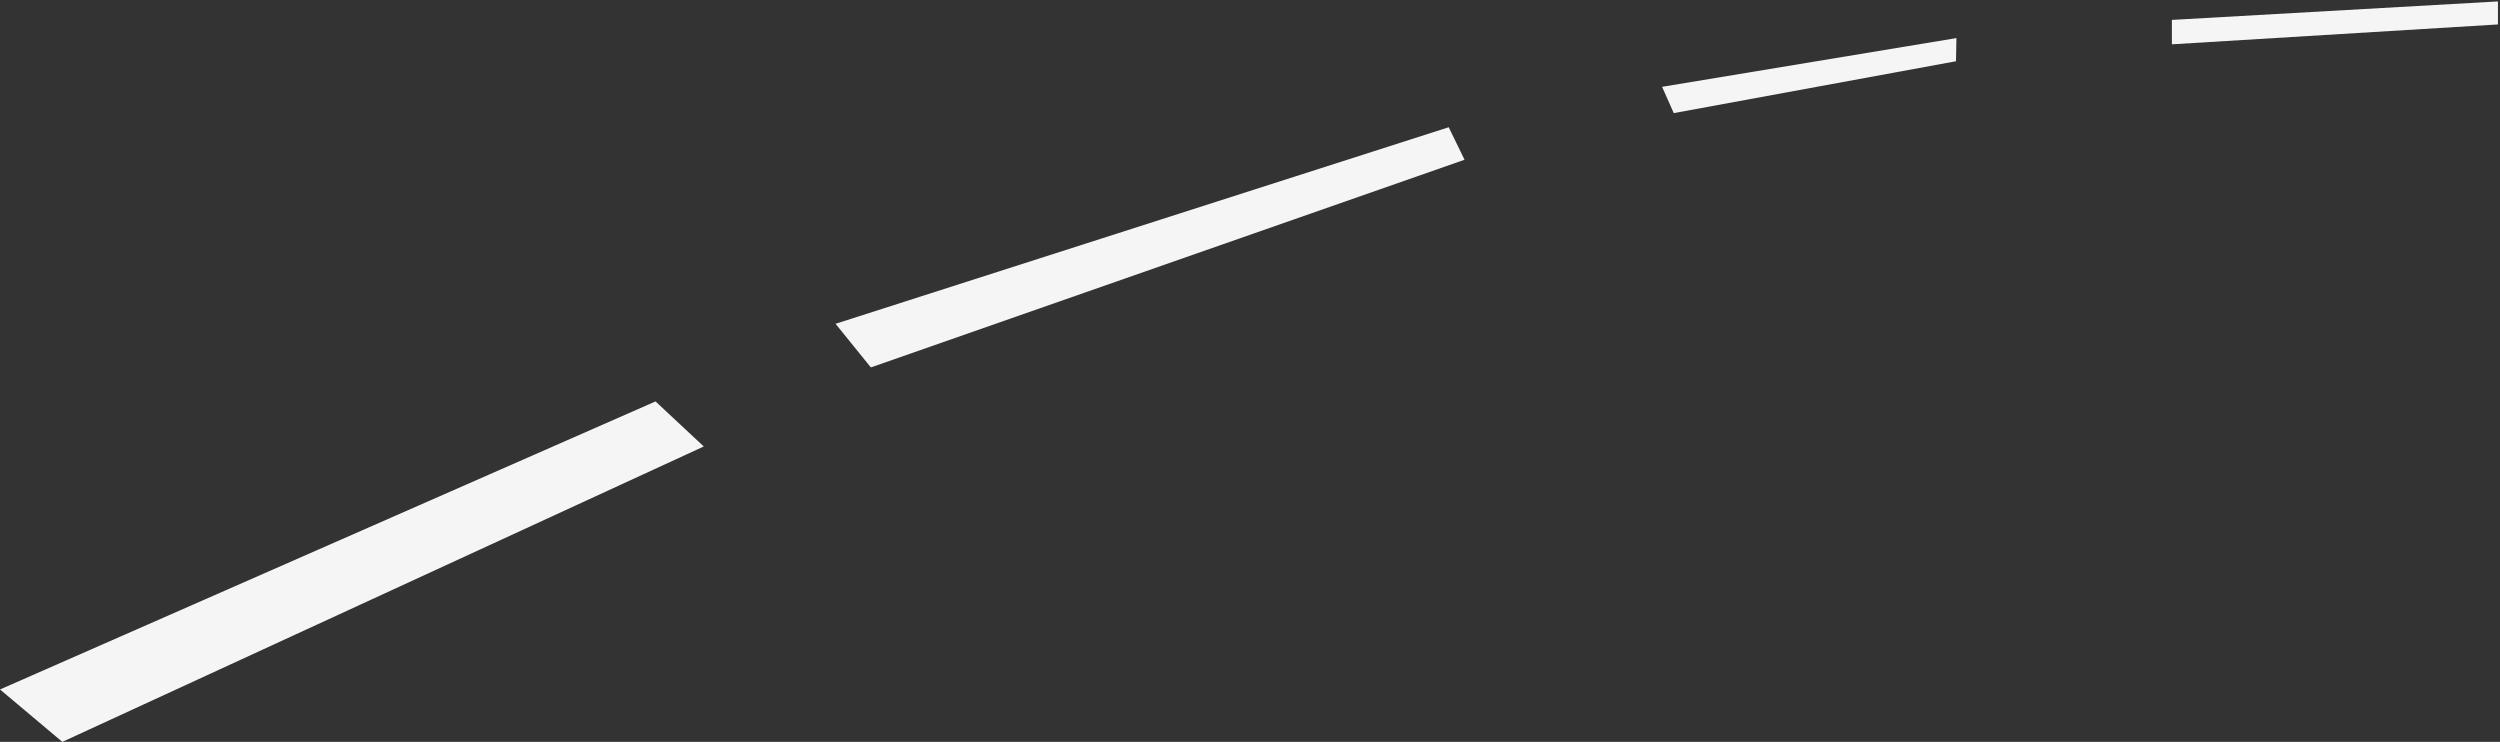
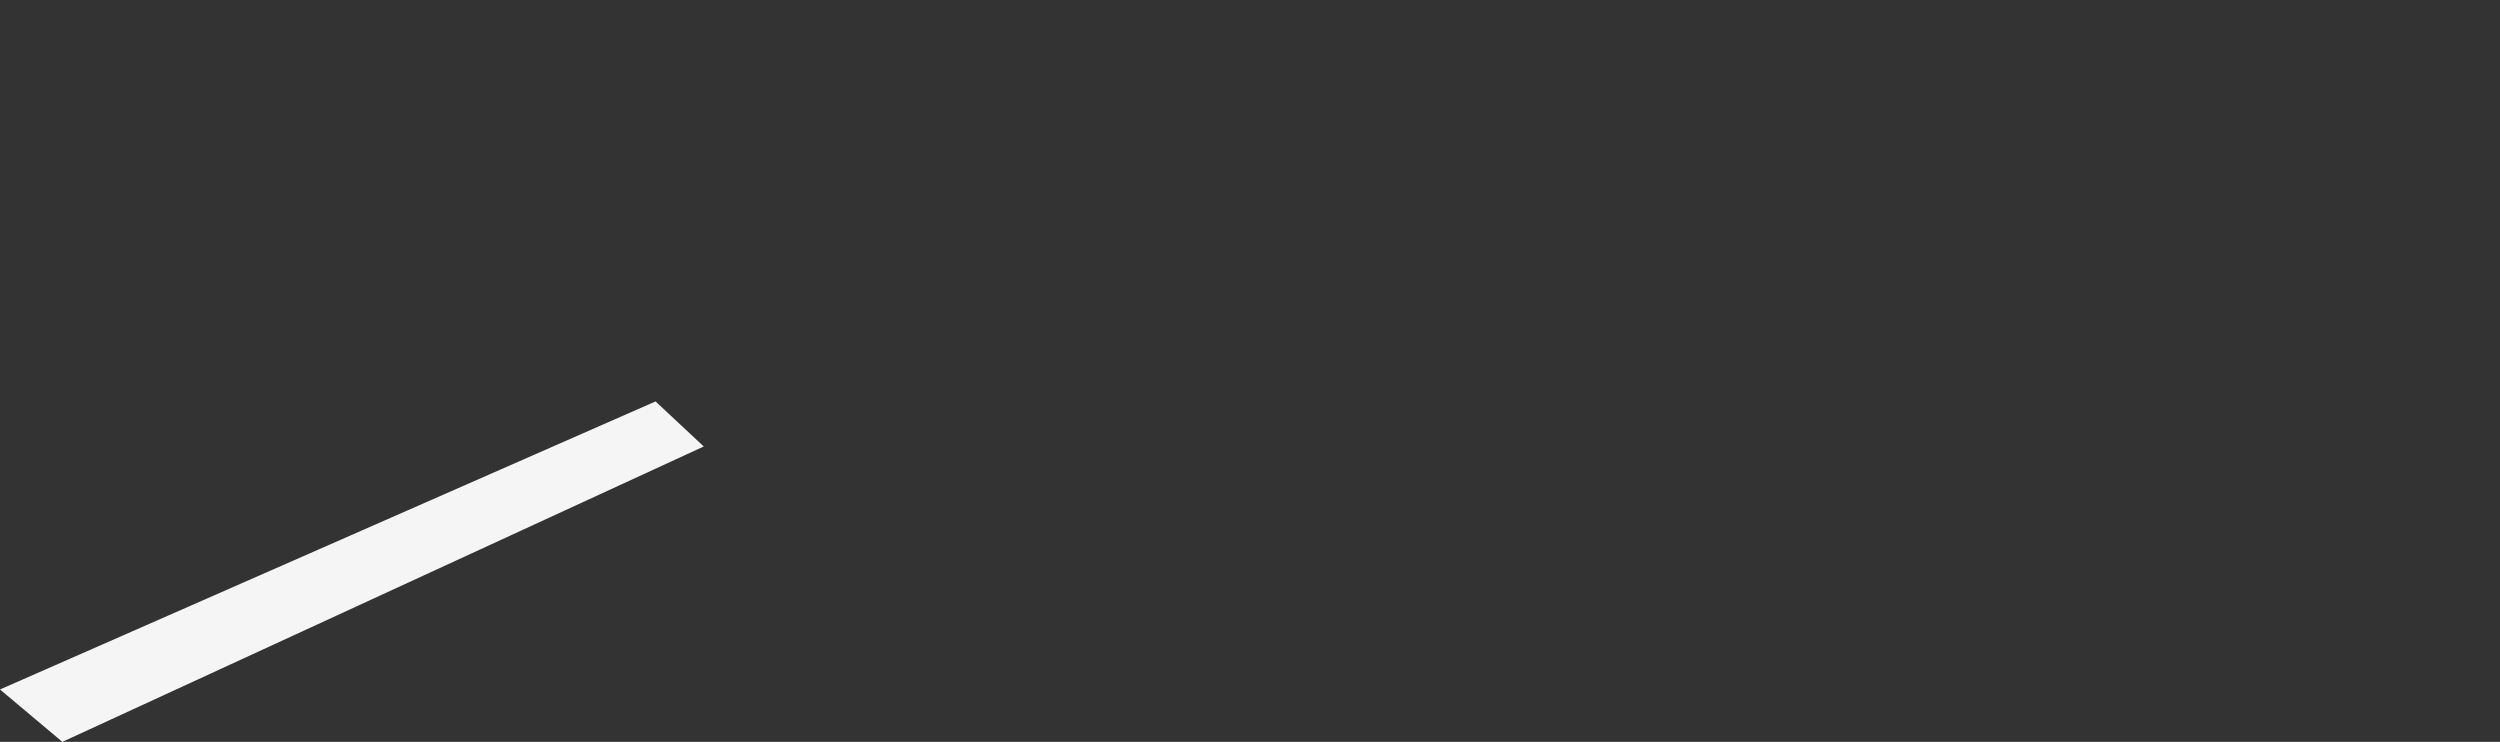
<svg xmlns="http://www.w3.org/2000/svg" width="984px" height="292px" viewBox="0 0 984 292" version="1.1">
  <rect x="0" y="0" width="984" height="292" fill="#333333" stroke="none" />
  <title>36148040-97EA-4308-A29F-911F75297412</title>
  <desc>Created with sketchtool.</desc>
  <defs />
  <g id="Page-1" stroke="none" stroke-width="1" fill="none" fill-rule="evenodd">
    <g id="iOS-app-development" transform="translate(-173, -1149)" fill="#F5F5F5">
      <g id="Group-45" transform="translate(173, 1138)">
        <polygon id="Rectangle-2" points="258.017 169 277 186.732 24.536 303 0 282.37" />
-         <polygon id="Rectangle-2" transform="translate(452.5, 108) rotate(5) translate(-452.5, -108) " points="565.676 51 573 63.202 347.334 165 332 149.102" />
-         <polygon id="Rectangle-2-Copy" transform="translate(712, 40.5) rotate(6) translate(-712, -40.5) " points="768.217 20 769 29.083 660.653 61 655 51.187" />
-         <polygon id="Rectangle-2-Copy-2" transform="translate(919, 20) rotate(5) translate(-919, -20) " points="982.21 6 983 15.022 855.838 34 855 24.43" />
      </g>
    </g>
  </g>
</svg>